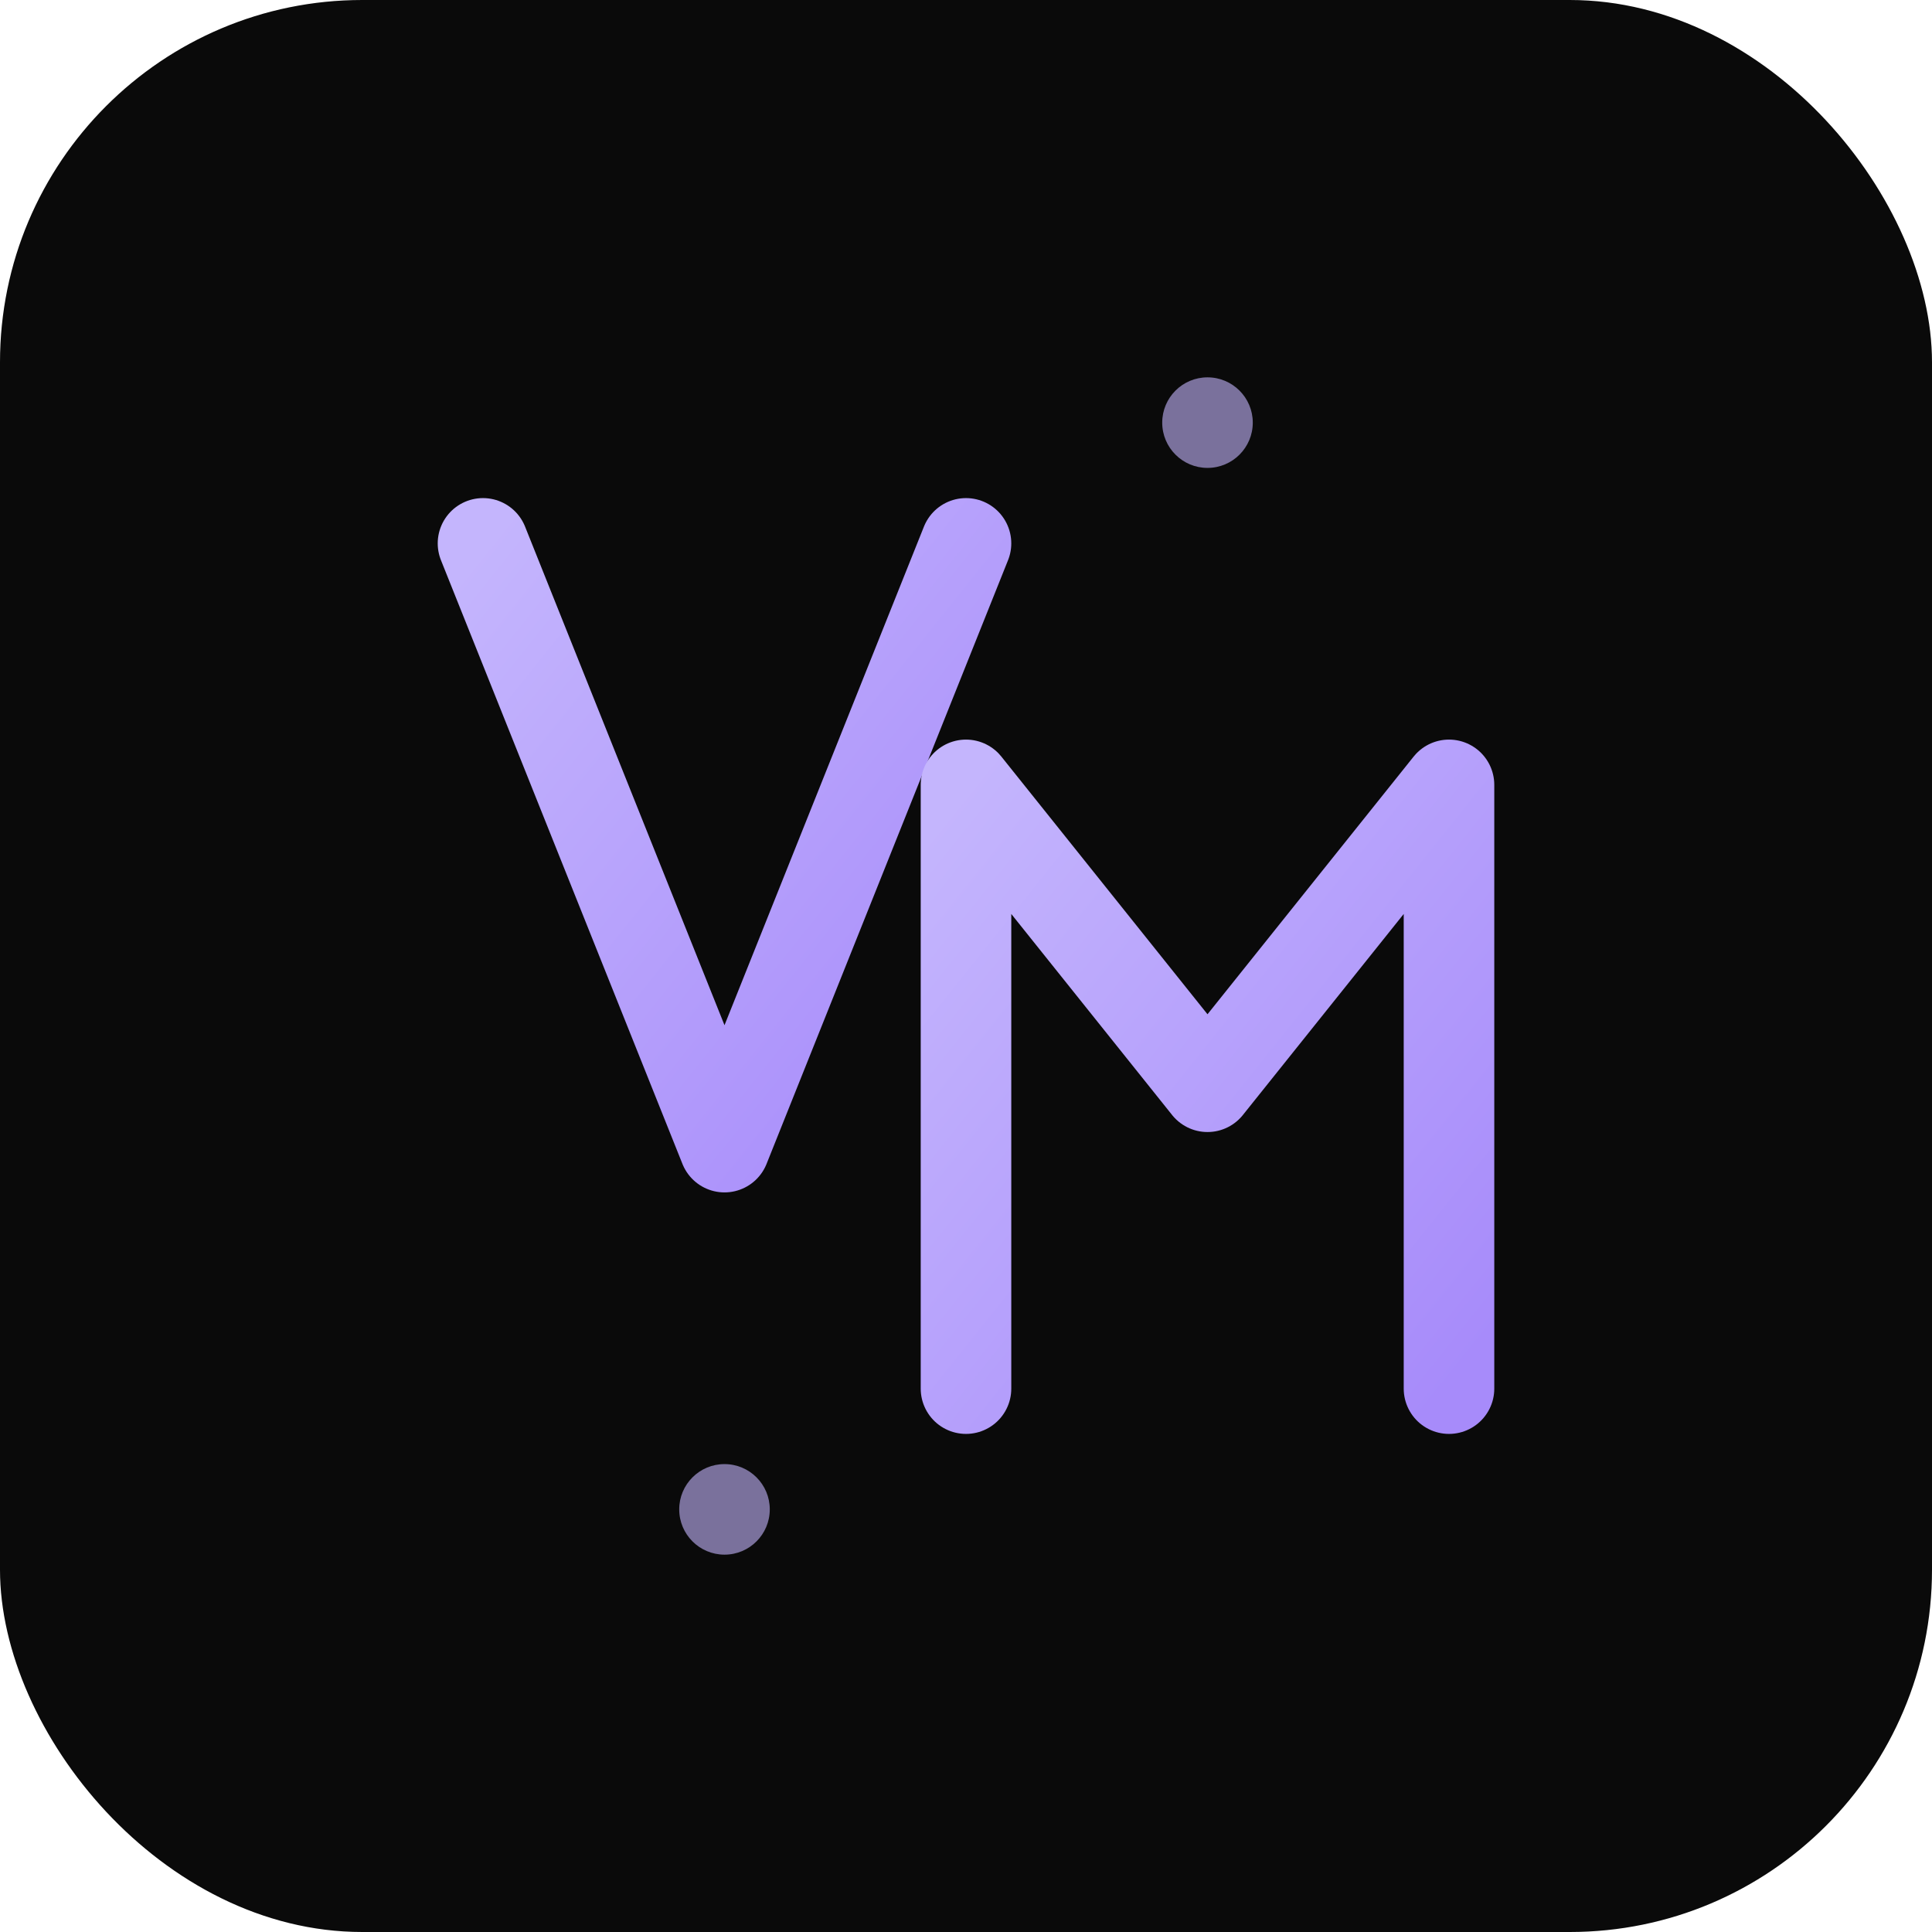
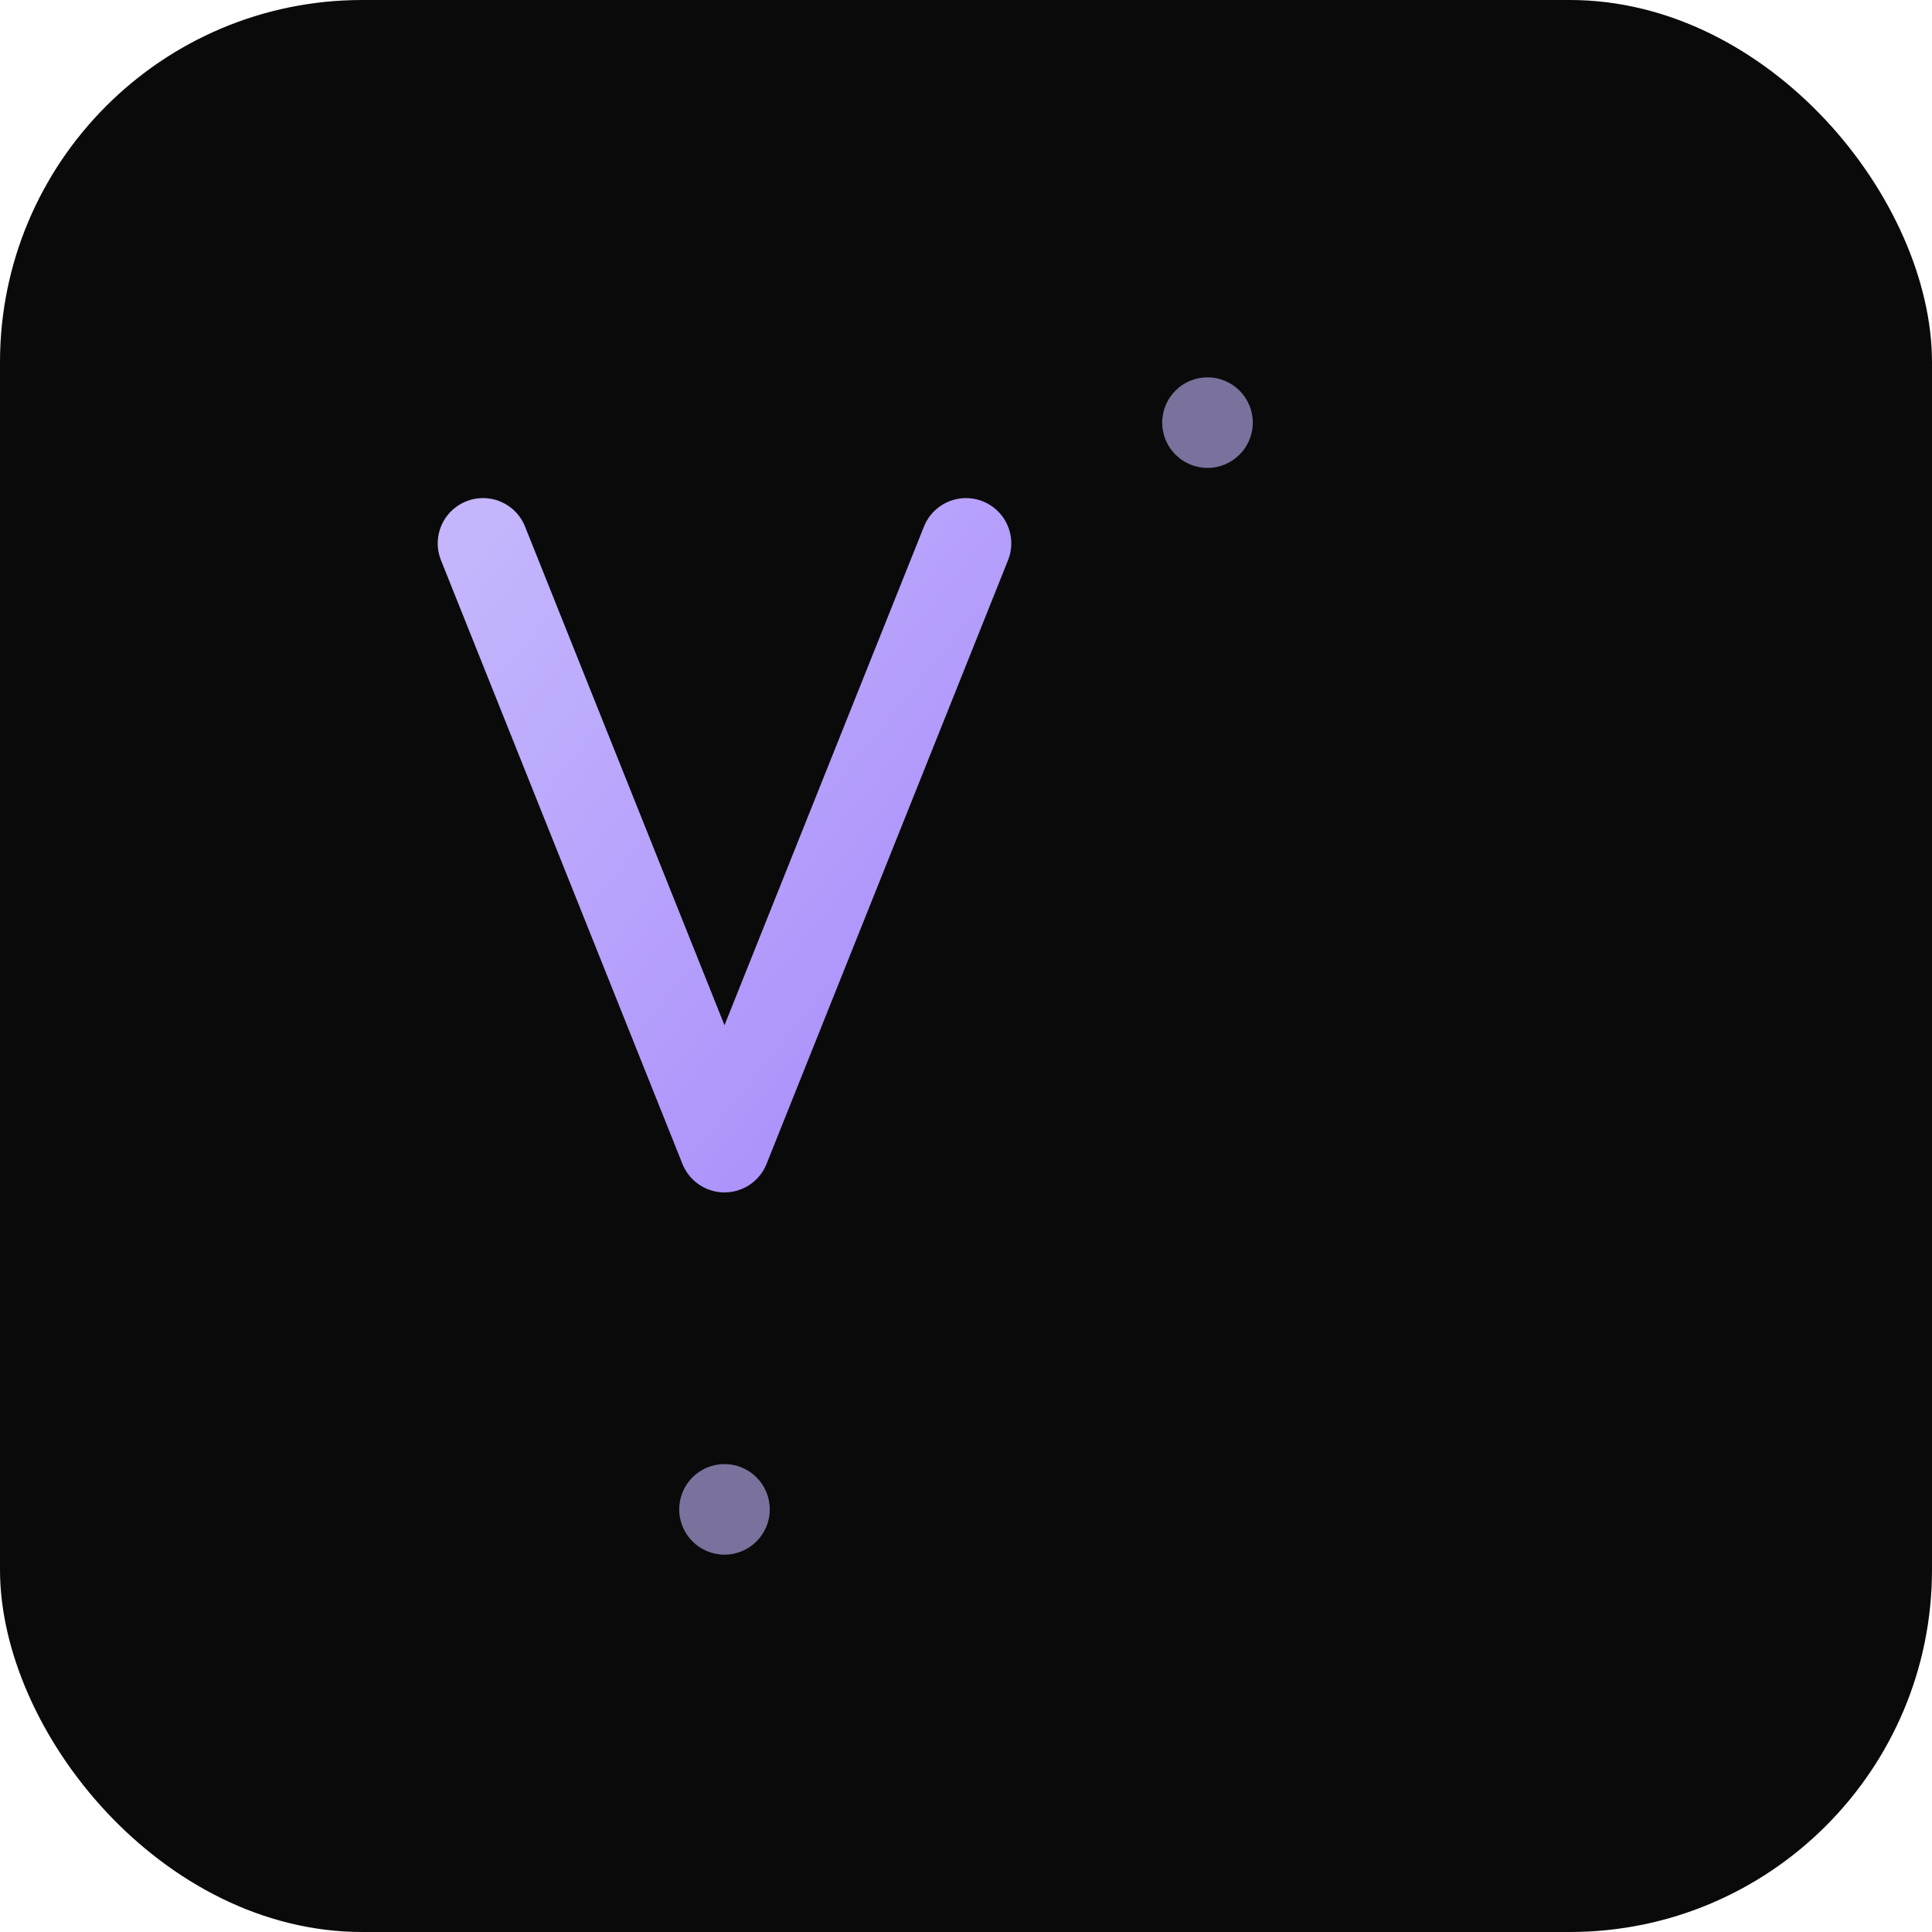
<svg xmlns="http://www.w3.org/2000/svg" width="64" height="64" viewBox="0 0 64 64" fill="none">
  <rect width="64" height="64" rx="12" fill="#0A0A0A" />
  <defs>
    <linearGradient id="gradient" x1="0%" y1="0%" x2="100%" y2="100%">
      <stop offset="0%" style="stop-color:#C4B5FD;stop-opacity:1" />
      <stop offset="100%" style="stop-color:#A78BFA;stop-opacity:1" />
    </linearGradient>
  </defs>
  <g>
    <path d="M 16 18 L 24 38 L 32 18" stroke="url(#gradient)" stroke-width="3" stroke-linecap="round" stroke-linejoin="round" fill="none" />
-     <path d="M 32 46 L 32 26 L 40 36 L 48 26 L 48 46" stroke="url(#gradient)" stroke-width="3" stroke-linecap="round" stroke-linejoin="round" fill="none" />
  </g>
  <circle cx="24" cy="50" r="1.5" fill="#C4B5FD" opacity="0.6" />
  <circle cx="40" cy="14" r="1.5" fill="#C4B5FD" opacity="0.6" />
</svg>